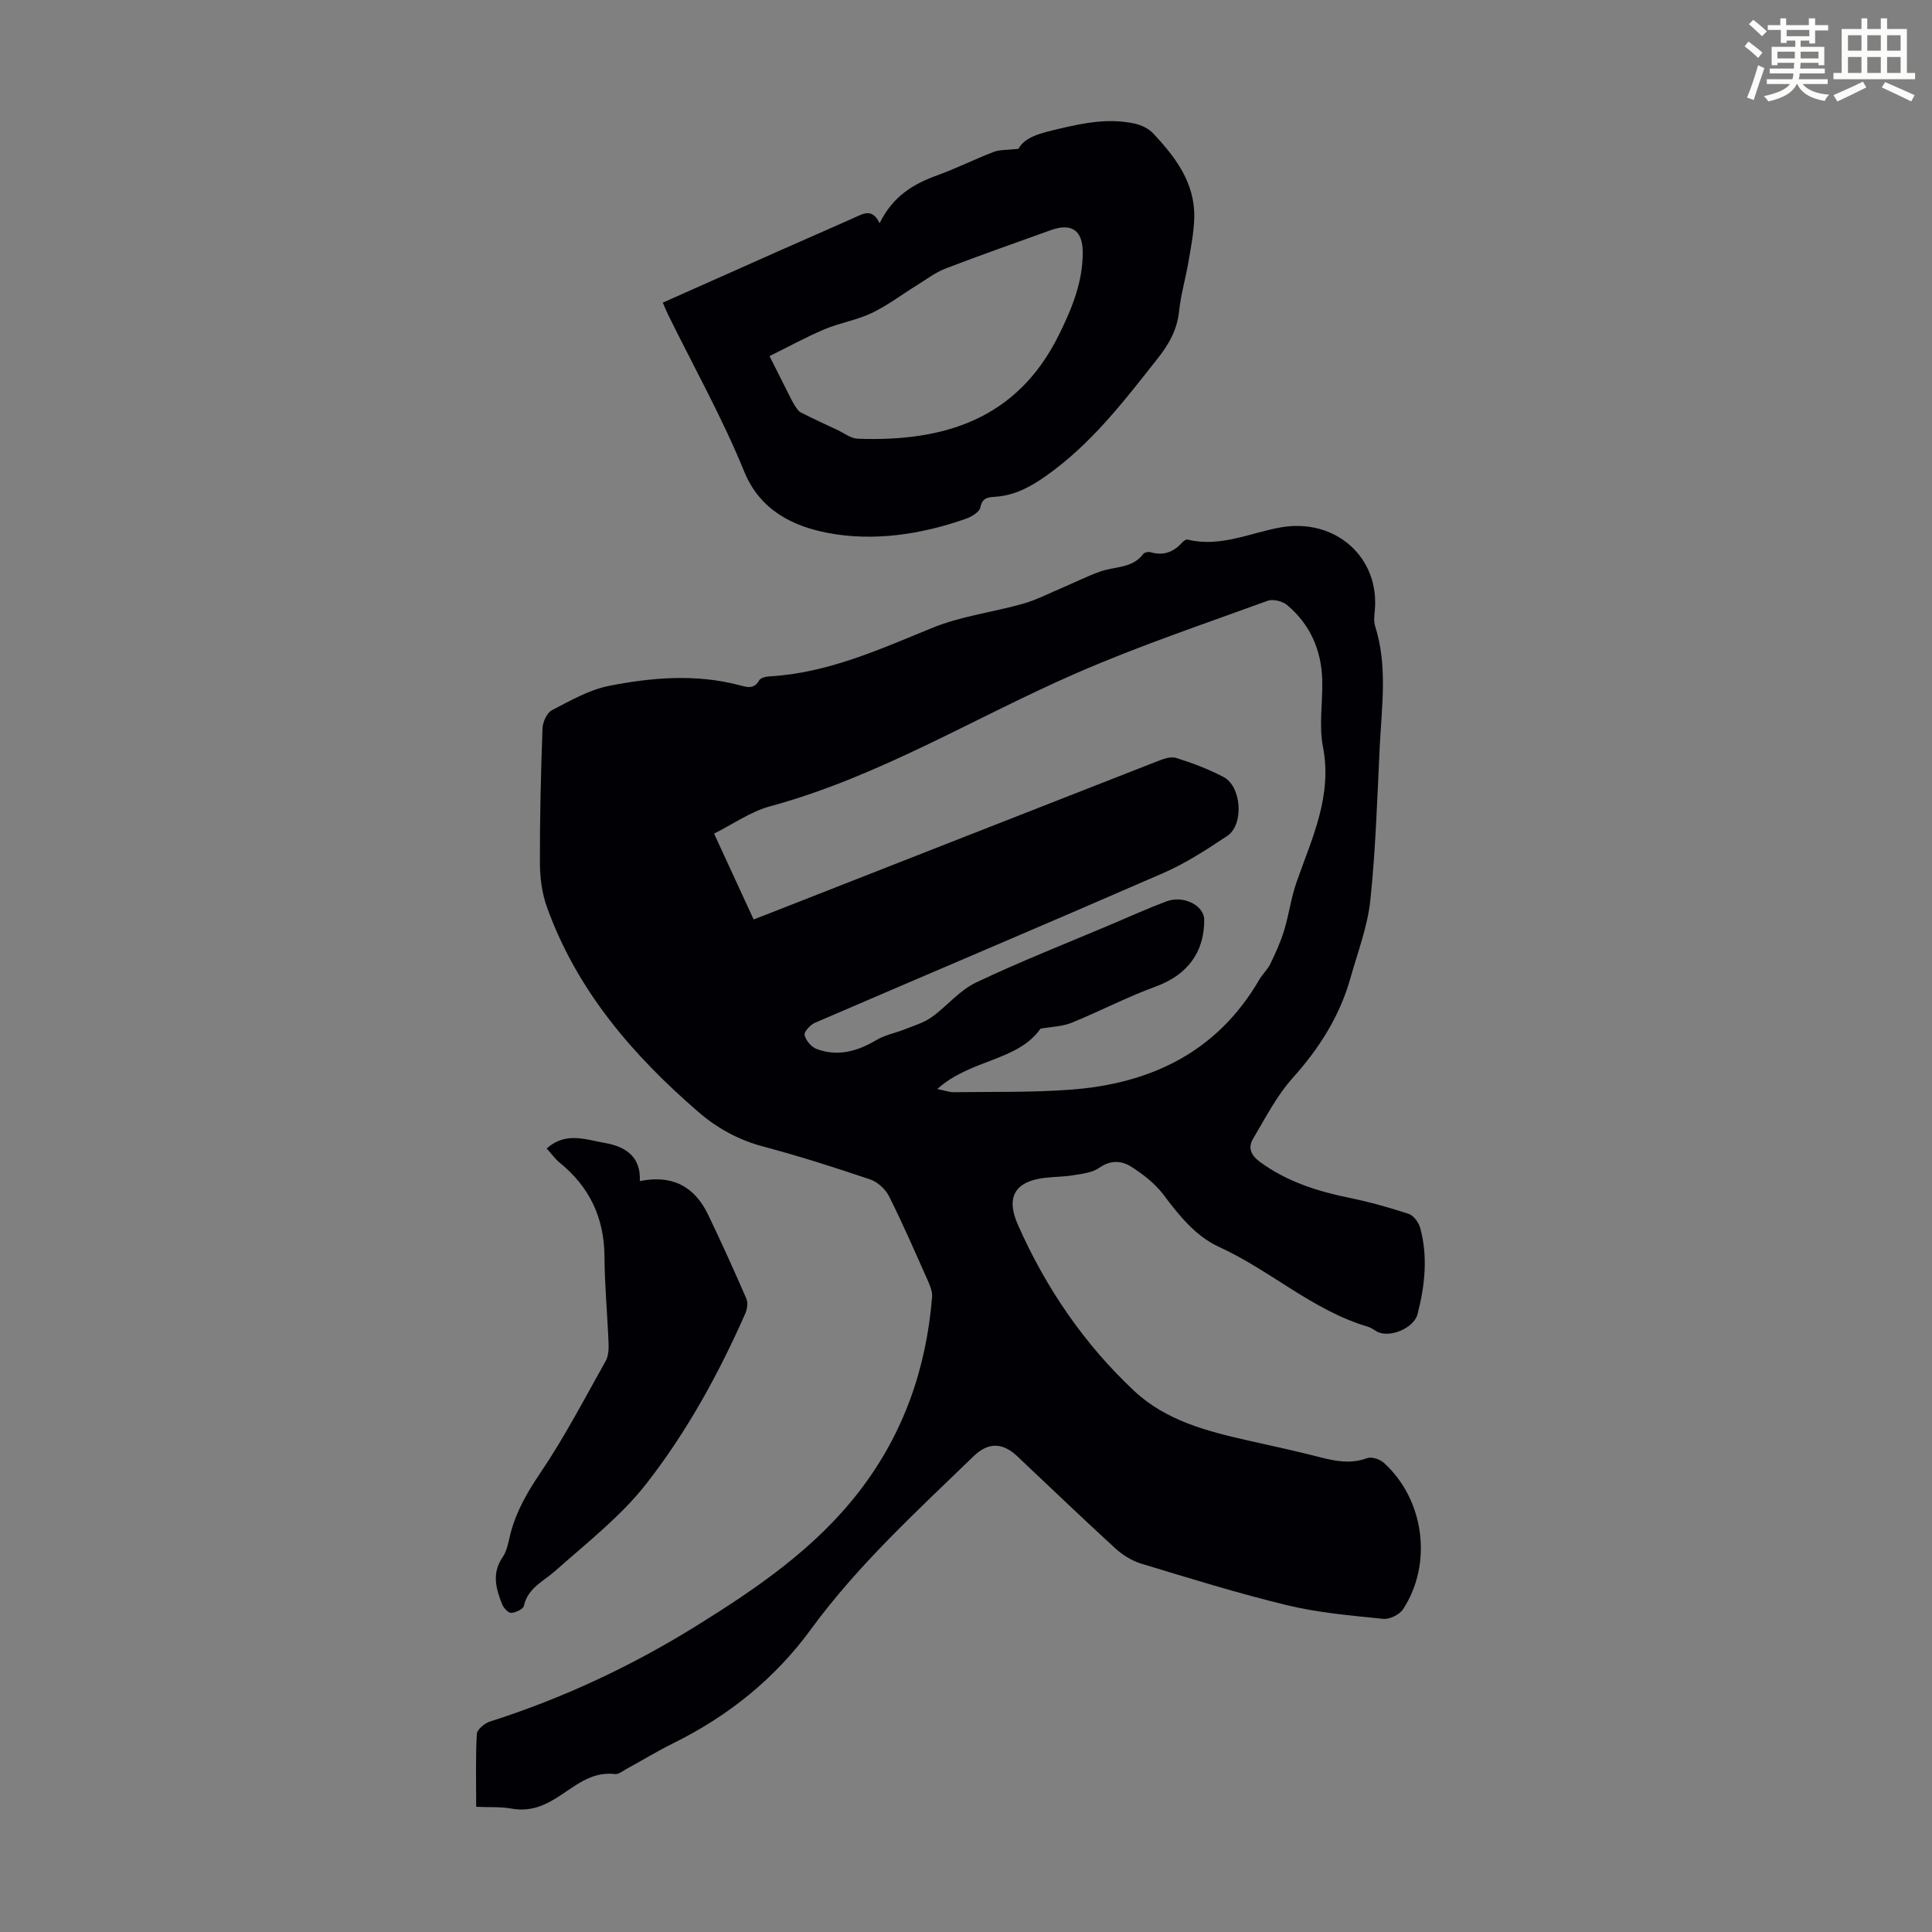
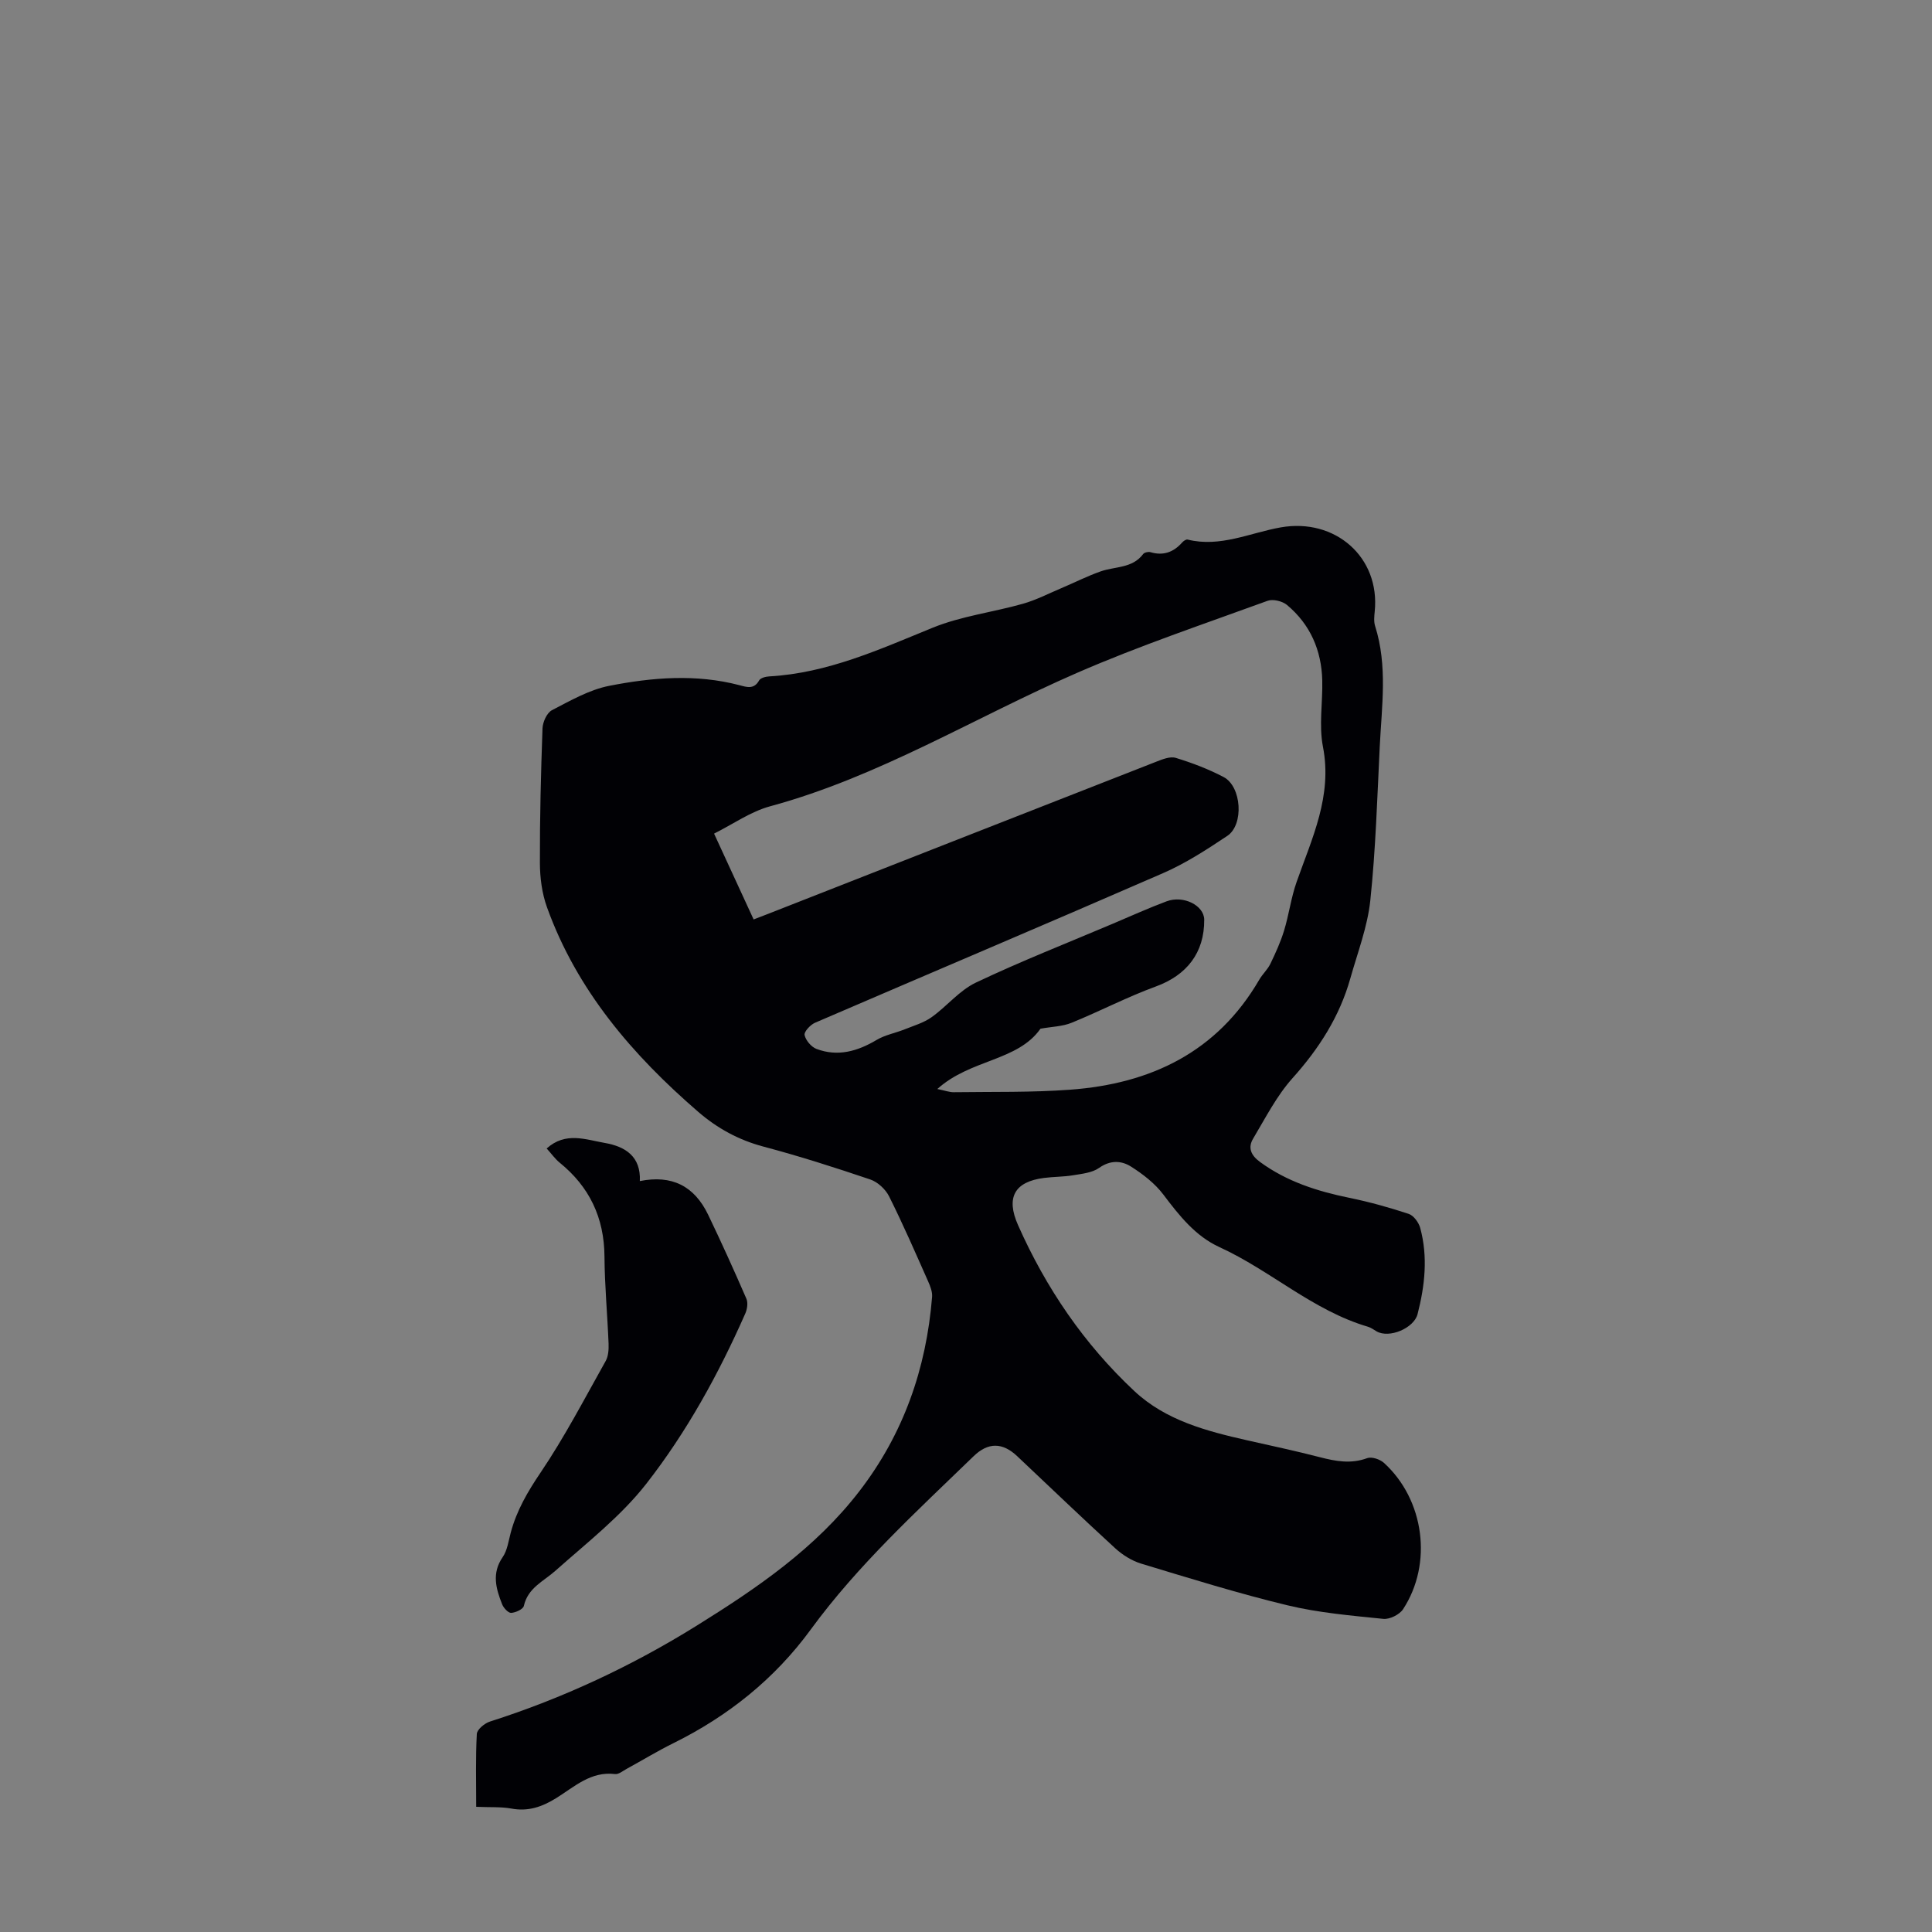
<svg xmlns="http://www.w3.org/2000/svg" enable-background="new 0 0 400 400" viewBox="0 0 400 400">
  <rect x="0" y="0" width="400" height="400" fill="#808080" stroke="none" />
-   <path d="m361.2 9.6.8-1c.9.7 1.9 1.4 2.9 2.3l-.9 1.1c-1-1-2-1.8-2.8-2.4zm.5 10.6c.9-2.1 1.6-4.3 2.3-6.7.4.2.8.4 1.3.6-.7 2.1-1.5 4.3-2.2 6.6zm.4-15.2.9-.9c1 .8 2 1.6 2.8 2.4l-1 1c-.9-.9-1.8-1.7-2.7-2.5zm12.5-1.2h1.2v1.4h2.7v1.1h-2.7v2.7h-1.2v-.6h-1.8v1.3h4.9v3.8h-1.2v-.5h-3.7c0 .4-.1.9-.1 1.2h5.1v1h-5.2c0 .5-.1.9-.2 1.2h6v1h-5.2c1.1 1.3 2.9 2 5.5 2.2-.4.4-.7.8-.9 1.3-2.9-.5-4.8-1.6-5.7-3.5h-.1c-.8 1.7-2.7 2.9-5.9 3.6-.2-.4-.6-.8-.9-1.1 2.8-.6 4.6-1.4 5.4-2.5h-4.8v-1h5.3c.1-.3.2-.7.2-1.2h-4.9v-1h5c0-.4 0-.8.1-1.2h-3.5v.5h-1.2v-3.8h4.9v-1.3h-1.8v.5h-1.2v-2.7h-2.7v-1h2.6v-1.4h1.2v1.4h4.7v-1.4zm-6.6 8.3h3.6c0-.4 0-.9 0-1.4h-3.6zm1.9-4.6h4.7v-1.3h-4.7zm6.6 3.2h-3.7v1.4h3.7z" fill="#fbfcfa" />
-   <path d="m385.3 3.8h1.3v2.2h2.8v-2.2h1.3v2.2h4.1v9.1h1.7v1.3h-16.9v-1.3h1.7v-9.1h4.1v-2.2zm.4 13.1.7 1.2c-1.8.9-3.8 1.9-6 2.9-.2-.4-.5-.8-.8-1.3 2.3-1 4.3-1.9 6.1-2.8zm-3.1-6.4h2.8v-3.2h-2.8zm0 4.6h2.8v-3.3h-2.8zm4-4.6h2.8v-3.2h-2.8zm0 4.6h2.8v-3.3h-2.8zm3.7 1.9c2.1.9 4.1 1.8 6.1 2.7l-.7 1.3c-2.2-1.1-4.2-2-6.1-2.9zm3.2-9.7h-2.8v3.2h2.8zm-2.8 7.8h2.8v-3.3h-2.8z" fill="#fbfcfa" />
  <g fill="#010105">
    <path d="m98.59 374.08c0-5.28-.14-10.19.13-15.08.05-.93 1.61-2.22 2.72-2.57 15.1-4.82 29.35-11.49 42.78-19.84 12.47-7.76 24.57-15.99 33.7-27.85 9.16-11.89 13.86-25.4 15.06-40.23.08-1.03-.36-2.18-.8-3.17-2.63-5.92-5.21-11.87-8.11-17.66-.74-1.47-2.36-2.97-3.91-3.49-7.3-2.47-14.65-4.82-22.1-6.8-5.12-1.36-9.54-3.78-13.47-7.17-13.63-11.78-25.15-25.17-31.35-42.4-1.03-2.86-1.45-6.09-1.46-9.15-.03-9.29.21-18.58.54-27.86.05-1.32.9-3.22 1.95-3.77 3.82-1.98 7.74-4.24 11.88-5.05 8.89-1.74 17.95-2.49 26.94-.13 1.49.39 3.01.94 4.08-.99.29-.52 1.37-.79 2.11-.83 12.09-.68 22.84-5.6 33.83-10.08 5.92-2.41 12.48-3.2 18.68-4.96 2.72-.77 5.28-2.1 7.91-3.21 2.74-1.16 5.41-2.52 8.21-3.5 2.98-1.04 6.53-.6 8.76-3.57.25-.34 1.07-.53 1.51-.4 2.66.79 4.78.02 6.57-2 .27-.31.82-.69 1.13-.61 6.75 1.68 12.92-1.4 19.28-2.52 11.24-1.99 20.61 6.14 19.46 17.42-.1.99-.21 2.08.08 3 2.62 8.25 1.37 16.63.96 24.98-.52 10.62-.84 21.27-1.95 31.82-.58 5.47-2.63 10.8-4.14 16.16-2.22 7.88-6.47 14.52-11.95 20.63-3.3 3.68-5.62 8.26-8.18 12.55-1.11 1.86-.47 3.43 1.43 4.82 5.56 4.07 11.87 6.07 18.51 7.43 4.15.85 8.25 1.99 12.27 3.32 1.03.34 2.08 1.78 2.39 2.91 1.62 5.97.97 11.94-.55 17.85-.75 2.91-5.87 5.08-8.49 3.56-.58-.34-1.14-.76-1.77-.95-11.4-3.35-20.15-11.64-30.76-16.49-4.99-2.28-8.34-6.55-11.62-10.89-1.75-2.31-4.22-4.22-6.7-5.79-1.98-1.25-4.27-1.36-6.59.28-1.45 1.02-3.55 1.22-5.41 1.53-1.98.33-4.01.29-6.01.55-6.07.78-7.92 4.02-5.37 9.76 5.78 13.03 13.69 24.65 24.1 34.38 6.49 6.07 14.94 8.28 23.39 10.19 5.01 1.13 10.04 2.2 15.02 3.49 3.29.85 6.43 1.43 9.79.19.93-.34 2.64.24 3.46.98 8.37 7.62 10.14 20.85 3.96 30.3-.73 1.12-2.77 2.13-4.08 2-6.65-.68-13.38-1.25-19.86-2.81-10.2-2.46-20.24-5.59-30.29-8.63-1.94-.59-3.86-1.8-5.37-3.18-6.85-6.27-13.55-12.71-20.31-19.08-3.03-2.86-6.01-2.87-8.98 0-11.8 11.44-23.96 22.52-33.74 35.9-7.45 10.2-17.09 17.92-28.43 23.53-3.3 1.63-6.46 3.56-9.7 5.33-.78.43-1.66 1.17-2.4 1.07-4.99-.61-8.41 2.63-12.11 4.94-2.99 1.86-5.88 2.87-9.42 2.19-2.16-.38-4.44-.22-7.21-.35zm95.47-148.61c1.6.32 2.5.67 3.39.66 8.05-.11 16.12.07 24.13-.52 16.65-1.23 30.41-7.76 39.14-22.78.67-1.16 1.73-2.1 2.3-3.29 1.08-2.24 2.12-4.52 2.84-6.89 1.01-3.31 1.44-6.8 2.59-10.05 3.19-9.08 7.44-17.79 5.45-28.01-.86-4.42-.03-9.15-.14-13.73-.16-6.23-2.48-11.57-7.29-15.6-.95-.8-2.91-1.28-4.03-.87-13.21 4.82-26.58 9.31-39.45 14.92-21.17 9.21-40.98 21.51-63.53 27.62-4.06 1.1-7.71 3.71-11.62 5.66 2.92 6.34 5.52 11.99 8.19 17.77 1.24-.48 2.17-.83 3.09-1.19 26.73-10.49 53.46-20.98 80.2-31.44 1.3-.51 2.93-1.18 4.11-.82 3.4 1.04 6.77 2.32 9.91 3.97 3.73 1.96 4.24 9.86.76 12.18-4.26 2.84-8.62 5.68-13.29 7.71-23.97 10.45-48.06 20.63-72.07 30.98-.97.42-2.3 1.86-2.16 2.54.24 1.11 1.38 2.47 2.47 2.88 4.41 1.66 8.49.49 12.44-1.86 1.76-1.05 3.91-1.43 5.85-2.21 1.89-.76 3.93-1.35 5.55-2.51 3.16-2.25 5.74-5.53 9.15-7.15 9.28-4.41 18.86-8.17 28.32-12.18 3.7-1.57 7.38-3.23 11.14-4.64 3.53-1.33 7.8.85 7.82 3.79.05 6.88-3.64 11.5-10.01 13.83-5.94 2.17-11.59 5.13-17.46 7.52-1.9.77-4.1.8-6.43 1.22-4.73 6.75-14.49 6.28-21.36 12.49z" />
-     <path d="m182.11 46.22c2.78-5.63 6.99-8.13 11.88-9.9 3.98-1.44 7.79-3.35 11.74-4.87 1.26-.48 2.75-.37 5.14-.64 1.28-2.47 4.62-3.25 8.2-4.1 5.28-1.26 10.49-2.3 15.86-1.12 1.38.3 2.89 1.03 3.84 2.04 4.56 4.88 8.61 10.16 8.49 17.3-.06 3.1-.68 6.2-1.2 9.27-.58 3.41-1.58 6.77-1.94 10.2-.4 3.85-2.07 6.82-4.43 9.81-7.01 8.88-13.83 17.83-23.29 24.44-3.24 2.27-6.4 3.92-10.3 4.2-1.44.11-2.72.1-3.12 2.19-.18.96-1.82 1.95-3 2.36-9.34 3.3-19.27 4.75-28.73 2.91-6.84-1.33-13.84-4.5-17.18-12.7-4.5-11.05-10.37-21.53-15.65-32.26-.39-.78-.72-1.6-1.2-2.69 7.97-3.54 15.8-7.04 23.64-10.52 5.31-2.36 10.64-4.67 15.95-7.04 1.9-.84 3.77-2.09 5.3 1.12zm-22.79 27.51c1.55 3.09 2.75 5.49 3.96 7.87.4.8.79 1.61 1.27 2.36.34.53.72 1.16 1.25 1.43 2.5 1.28 5.05 2.45 7.6 3.64 1.38.65 2.76 1.75 4.18 1.8 17.84.66 32.96-4.01 41.6-21.39 2.71-5.46 5.01-11.01 4.99-17.19-.02-4.65-2.37-6.14-6.7-4.57-7.24 2.62-14.52 5.15-21.71 7.92-2.13.82-4.01 2.28-5.98 3.49-3.1 1.91-6.03 4.17-9.3 5.72-3.1 1.48-6.62 2.03-9.8 3.37-3.86 1.64-7.54 3.67-11.36 5.55z" />
    <path d="m113.18 237.78c3.92-3.52 8.05-1.84 12.02-1.15 4.34.75 7.51 2.86 7.27 7.9 6.6-1.33 11.27.98 14.16 7 2.75 5.73 5.37 11.52 7.9 17.35.37.85.17 2.18-.23 3.08-5.52 12.51-12.12 24.52-20.5 35.25-5.29 6.77-12.33 12.23-18.82 18.01-2.48 2.2-5.68 3.52-6.52 7.26-.15.69-1.7 1.4-2.63 1.45-.6.03-1.56-1.01-1.86-1.76-1.28-3.23-2.21-6.43.1-9.78.97-1.4 1.21-3.34 1.67-5.06 1.22-4.58 3.5-8.49 6.18-12.45 4.98-7.37 9.11-15.32 13.48-23.1.56-1 .64-2.39.6-3.58-.24-6.03-.81-12.05-.85-18.07-.06-8.02-3.11-14.43-9.31-19.44-.93-.77-1.65-1.8-2.66-2.91z" />
  </g>
</svg>